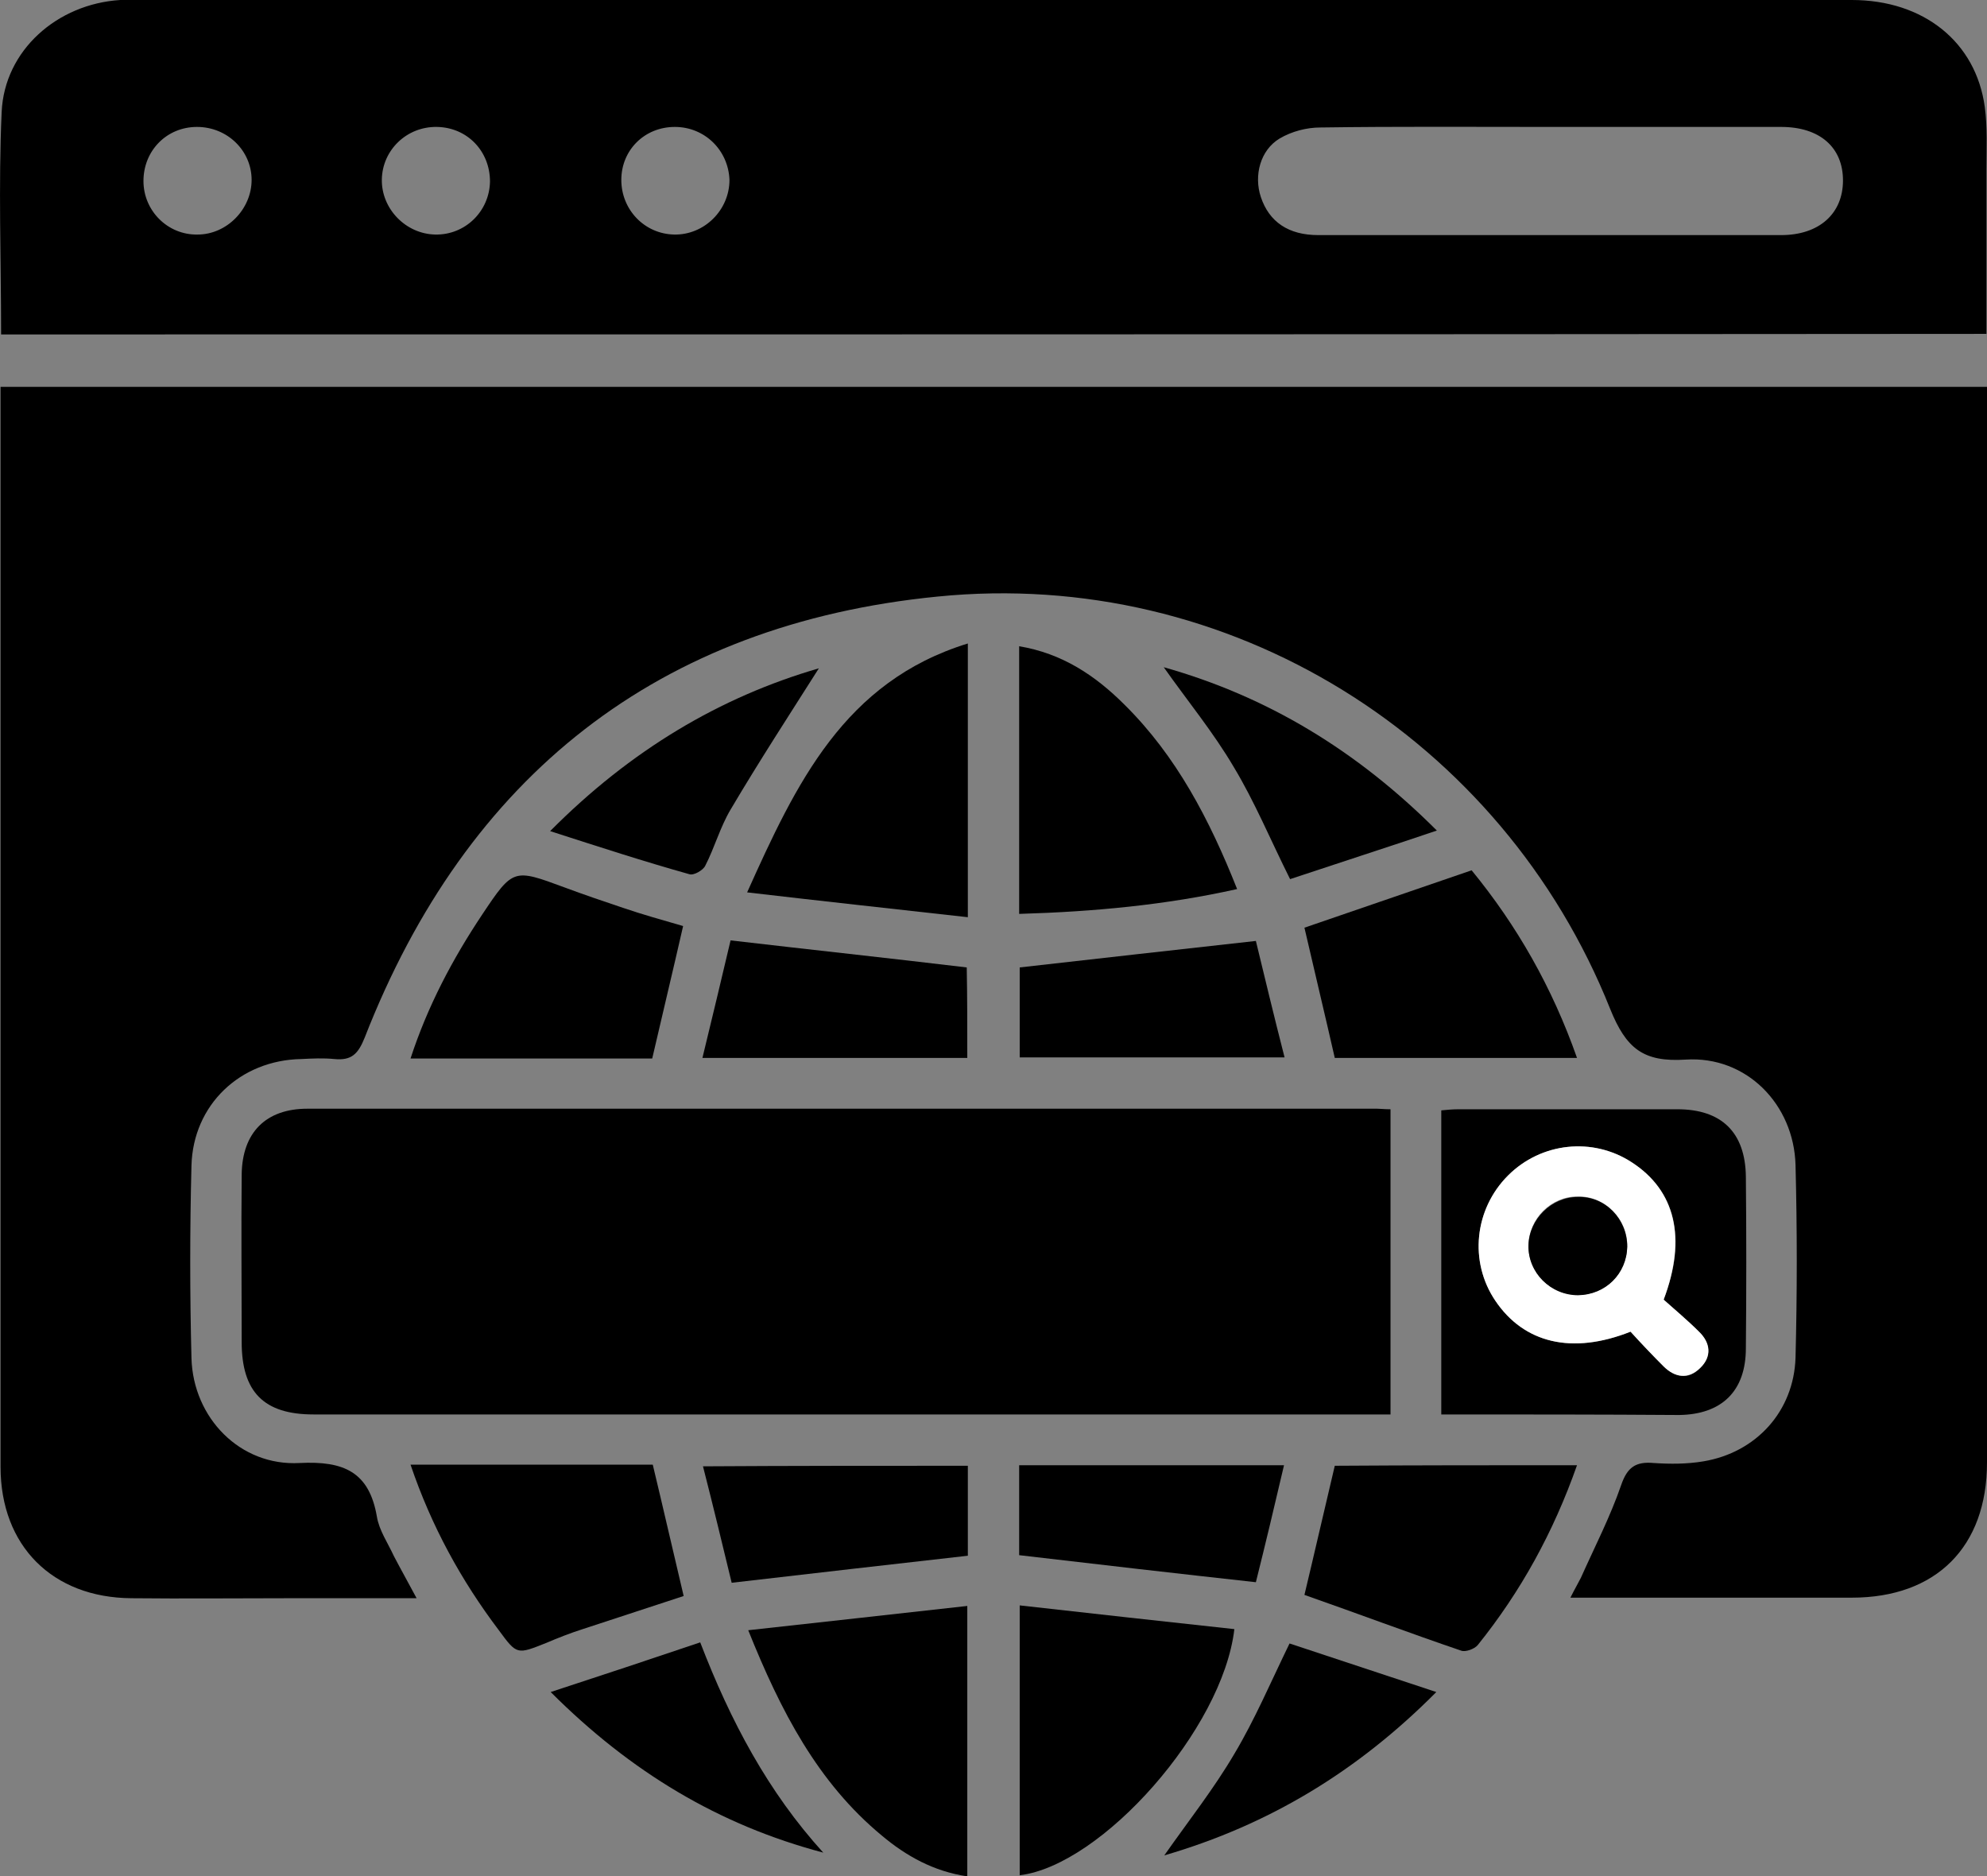
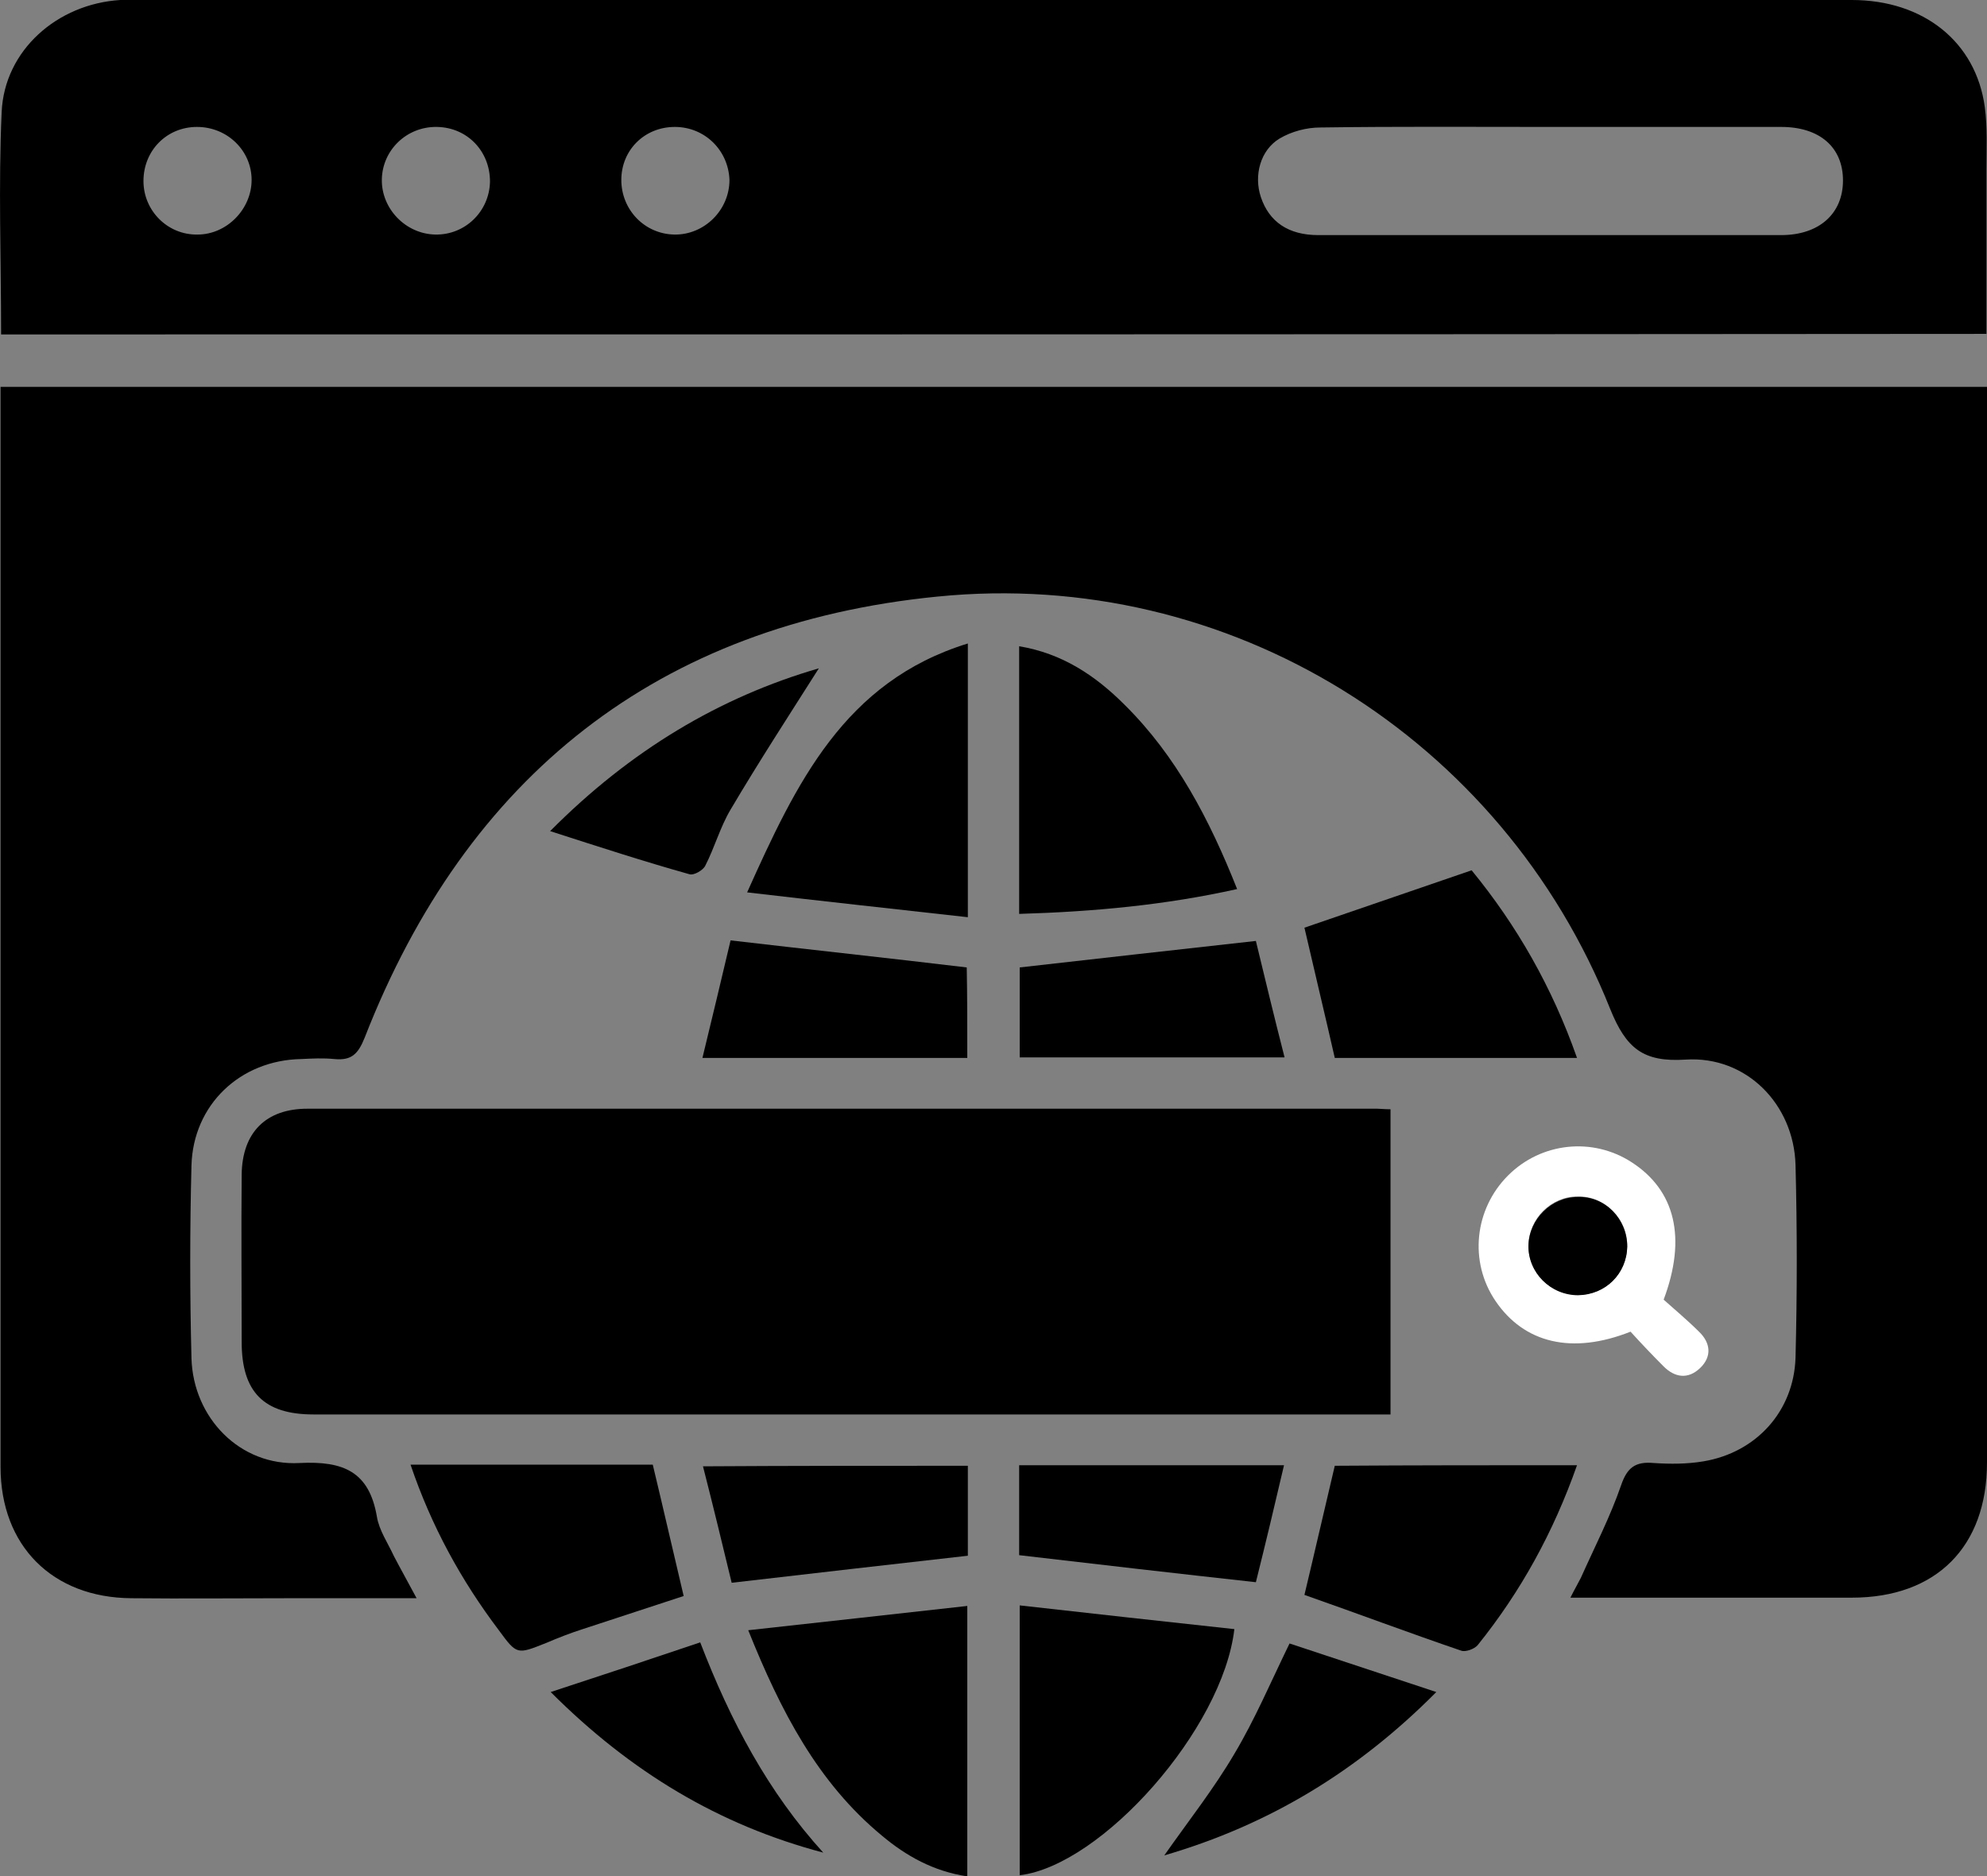
<svg xmlns="http://www.w3.org/2000/svg" version="1.1" id="Layer_1" x="0px" y="0px" viewBox="0 0 360.1 340" style="enable-background:new 0 0 360.1 340;" xml:space="preserve">
  <rect x="0" y="0" width="360.1" height="340" fill="#808080" stroke="none" />
  <style type="text/css">
	.st0{fill:#FFFFFF;}
</style>
  <g>
    <path d="M75.5,289.6c-8.2,0-15.7,0-23.2,0c-9.5,0-19,0.1-28.5,0c-14.3-0.1-23.7-9.5-23.7-23.8c0-64,0-128,0-192c0-1.1,0-2.2,0-3.7   c120,0,239.8,0,360,0c0,1.4,0,2.7,0,4c0,63.6,0,127.2,0,190.9c0,15.3-9.2,24.5-24.5,24.5c-15.6,0-31.2,0-46.9,0c-1.1,0-2.2,0-4.1,0   c0.8-1.6,1.4-2.6,1.9-3.6c2.5-5.6,5.3-11,7.3-16.8c1.1-3.2,2.6-4.3,5.9-4c3,0.2,6,0.2,9-0.3c9.6-1.6,16.4-9.1,16.7-18.8   c0.3-11.6,0.3-23.3,0-34.9c-0.3-11-8.9-19.8-19.9-19.1c-7.7,0.5-10.8-2-13.7-9.2c-19.6-49.1-69-80-121.9-74.7   c-50.6,5-85.3,32.5-103.8,79.9c-1.2,3-2.4,4.2-5.5,3.9c-2-0.2-4-0.1-6,0c-11.1,0.2-19.6,8.3-19.9,19.3c-0.3,11.6-0.3,23.3,0,34.9   c0.3,10.8,8.8,19.6,19.6,19c8-0.4,12.6,1.6,14,9.7c0.4,2.5,2,4.8,3.1,7.2C72.6,284.3,73.9,286.6,75.5,289.6z" />
    <path d="M0.2,60.6c0-13.6-0.5-27,0.1-40.3C0.8,9.1,10.4,0.7,21.8,0c0.9-0.1,1.7,0,2.6,0c103.7,0,207.5,0,311.2,0   c13,0,22.5,7.6,24.1,19.4c0.5,3.7,0.3,7.5,0.3,11.2c0,9.9,0,19.7,0,29.9C240.1,60.6,120.3,60.6,0.2,60.6z M280.9,23   c-13.9,0-27.7-0.1-41.6,0.1c-2.5,0-5.2,0.7-7.4,2c-3.5,2.1-4.7,6.7-3.4,10.6c1.5,4.5,5,6.9,10.4,6.9c28,0,55.9,0,83.9,0   c6.9,0,11.2-3.9,11.2-9.9c0-6-4.2-9.7-11.2-9.7C308.9,23,294.9,23,280.9,23z M122.3,23c-5.5,0-9.7,4.2-9.7,9.6   c0,5.4,4.2,9.8,9.6,9.9c5.4,0.1,10-4.4,10-9.9C132,27.2,127.7,23,122.3,23z M79.2,23c-5.5-0.1-9.9,4.2-10,9.5   c-0.1,5.3,4.3,9.9,9.7,10c5.4,0.1,9.8-4.2,9.9-9.6C88.8,27.4,84.7,23.1,79.2,23z M35.7,23c-5.5,0-9.7,4.3-9.7,9.8   c0,5.4,4.4,9.8,9.8,9.7c5.3,0,9.8-4.6,9.8-9.9C45.6,27.3,41.2,23,35.7,23z" />
    <path d="M252,201c0,18.5,0,36.6,0,55.3c-1.4,0-2.7,0-4,0c-63.7,0-127.5,0-191.2,0c-9,0-13-4.1-13-13.1c0-10.1-0.1-20.2,0-30.4   c0.1-7.6,4.4-11.9,11.9-11.9c64.6,0,129.2,0,193.9,0C250.1,200.9,250.9,201,252,201z" />
-     <path d="M261.2,256.3c0-18.6,0-36.7,0-55.1c1-0.1,2.1-0.2,3.1-0.2c13.2,0,26.5,0,39.7,0c8,0,12.3,4.2,12.4,12.2   c0.1,10.4,0.1,20.7,0,31.1c0,7.8-4.4,12-12.1,12.1C290.1,256.3,275.9,256.3,261.2,256.3z M295.5,241.3c2,2.2,4,4.3,6,6.3   c2.1,2,4.5,2.5,6.6,0.3c2.2-2.1,1.8-4.6-0.2-6.6c-2.1-2.1-4.4-4-6.4-5.8c4.3-11.2,2.1-19.8-5.8-24.9c-7-4.6-16.4-3.6-22.4,2.4   c-6.1,6.1-7.1,15.6-2.3,22.7C276.2,243.4,284.9,245.5,295.5,241.3z" />
    <path d="M175.4,166.2c-13.4-1.5-26.3-2.9-40-4.5c8.9-19.8,17.6-38.2,40-45.1C175.4,133.3,175.4,149.2,175.4,166.2z" />
    <path d="M184.7,165.6c0-16.5,0-32.4,0-48.5c7.8,1.3,13.8,5.3,19.1,10.6c9.4,9.3,15.4,20.8,20.4,33.4   C211.2,164,198.2,165.2,184.7,165.6z" />
    <path d="M175.3,340c-6.1-0.9-11.1-3.7-15.5-7.4c-11.6-9.6-18.3-22.5-24.2-37.2c13.5-1.5,26.4-2.9,39.7-4.4   C175.3,307.7,175.3,323.6,175.3,340z" />
    <path d="M184.8,290.9c13.2,1.5,26.1,2.9,38.9,4.3c-2.1,18.1-24,42.8-38.9,44.6C184.8,323.9,184.8,308,184.8,290.9z" />
-     <path d="M118.2,191.8c-14.6,0-29,0-43.8,0c3.1-9.5,7.6-18,13-26.1c5.6-8.4,5.7-8.3,14.9-4.9c3.5,1.3,7,2.5,10.6,3.7   c3.5,1.2,7.1,2.2,10.9,3.3C122,175.7,120.1,183.6,118.2,191.8z" />
    <path d="M236.4,168.1c10.2-3.5,20.1-6.9,30.3-10.4c8.2,10,14.6,21.2,19.1,34c-14.8,0-29.3,0-43.9,0   C240.1,183.8,238.2,175.9,236.4,168.1z" />
    <path d="M74.4,265.4c14.9,0,29.3,0,43.9,0c1.9,7.9,3.7,15.8,5.6,23.8c-6.1,2-12.2,4-18.3,6c-2.2,0.7-4.5,1.6-6.6,2.5   c-5.3,2.1-5.3,2.2-8.6-2.3C83.6,286.4,78.2,276.6,74.4,265.4z" />
    <path d="M285.8,265.5c-4.3,12.2-10.2,22.9-18,32.6c-0.6,0.7-2.2,1.3-3,1c-9.4-3.2-18.7-6.7-28.4-10.1c1.8-7.5,3.6-15.4,5.5-23.4   C256.3,265.5,270.8,265.5,285.8,265.5z" />
    <path d="M175.3,191.7c-16.1,0-31.8,0-48,0c1.8-7.4,3.5-14.5,5.1-21.3c14.6,1.7,28.6,3.2,42.8,4.9   C175.3,180.4,175.3,185.9,175.3,191.7z" />
    <path d="M184.8,175.3c14.3-1.6,28.2-3.2,42.8-4.8c1.6,6.6,3.3,13.7,5.2,21.1c-16.2,0-32,0-48,0   C184.8,186.1,184.8,180.5,184.8,175.3z" />
    <path d="M175.4,265.6c0,5.7,0,11.2,0,16.3c-14.2,1.6-28.1,3.2-42.8,4.9c-1.6-6.6-3.3-13.7-5.2-21.1   C143.6,265.6,159.3,265.6,175.4,265.6z" />
    <path d="M184.7,281.8c0-5.2,0-10.6,0-16.3c15.9,0,31.7,0,48,0c-1.7,7.3-3.4,14.4-5.1,21.2C213.1,285.1,199.2,283.5,184.7,281.8z" />
-     <path d="M233.8,159.3c-3.6-7.2-6.4-14-10.2-20.3c-3.7-6.3-8.4-12-12.7-18.1c18.8,5.3,35,15.1,49.5,29.6   C250.9,153.7,242.2,156.5,233.8,159.3z" />
    <path d="M211,336.2c4.5-6.4,9-12.1,12.7-18.4c3.7-6.2,6.5-12.8,10-20c8.5,2.8,17.2,5.7,26.6,8.8C246,321,229.9,330.7,211,336.2z" />
    <path d="M99.7,150.6c14.6-14.7,30.8-24.3,48.7-29.5c-5.2,8.2-10.8,16.8-16,25.6c-1.9,3.2-2.9,6.9-4.6,10.2   c-0.4,0.8-2.1,1.8-2.9,1.5C116.7,156.1,108.7,153.5,99.7,150.6z" />
    <path d="M99.8,306.6c9.5-3.1,18.2-6,27.1-9c5.5,14.3,12.3,27.1,22.3,38.1C130.3,330.7,114.3,321.1,99.8,306.6z" />
    <path class="st0" d="M295.5,241.3c-10.6,4.2-19.3,2.1-24.5-5.6c-4.8-7.1-3.8-16.6,2.3-22.7c6-6,15.3-7,22.4-2.4   c7.9,5.1,10,13.7,5.8,24.9c2,1.8,4.3,3.7,6.4,5.8c2.1,2,2.4,4.5,0.2,6.6c-2.2,2.1-4.6,1.7-6.6-0.3   C299.5,245.6,297.5,243.5,295.5,241.3z M294.9,225.9c0.1-5-4-9.2-9-9.1c-4.8,0-8.8,4-8.9,8.8c-0.1,4.9,4,9.1,9,9   C290.9,234.7,294.8,230.8,294.9,225.9z" />
    <path d="M294.9,225.9c-0.1,4.9-3.9,8.7-8.9,8.8c-5,0-9.1-4.1-9-9c0.1-4.8,4.2-8.8,8.9-8.8C290.9,216.7,294.9,220.9,294.9,225.9z" />
  </g>
</svg>